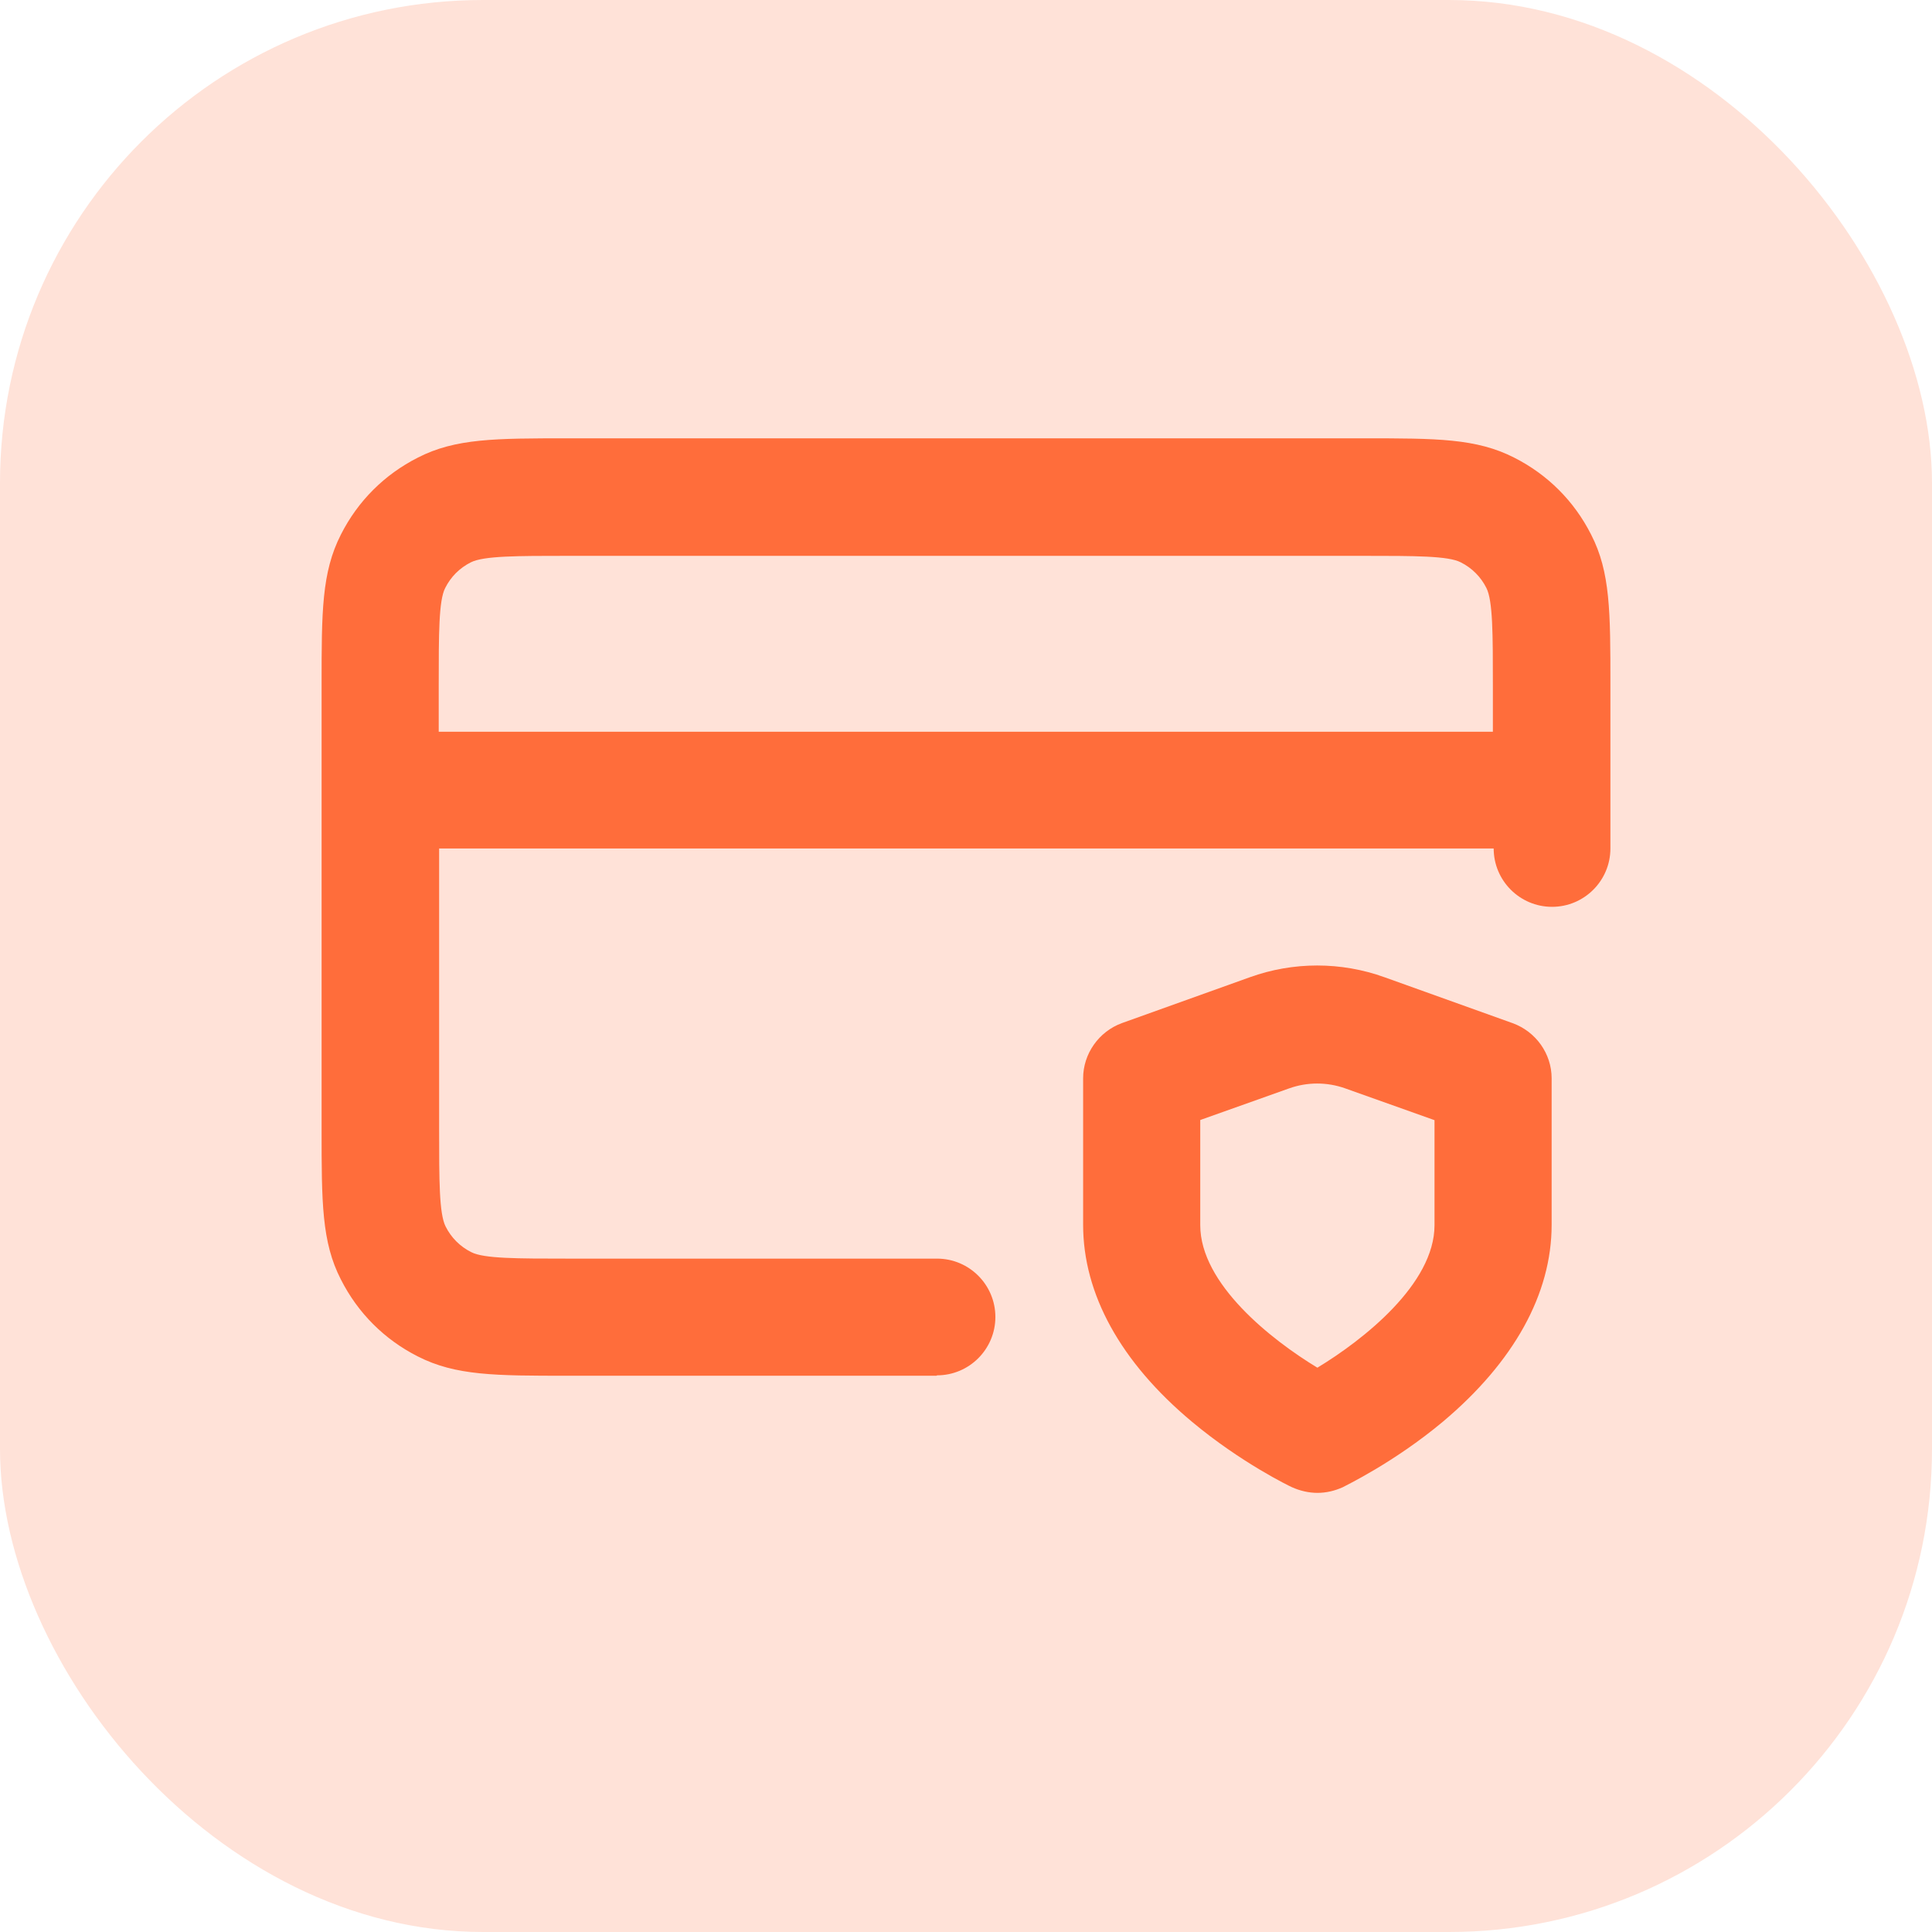
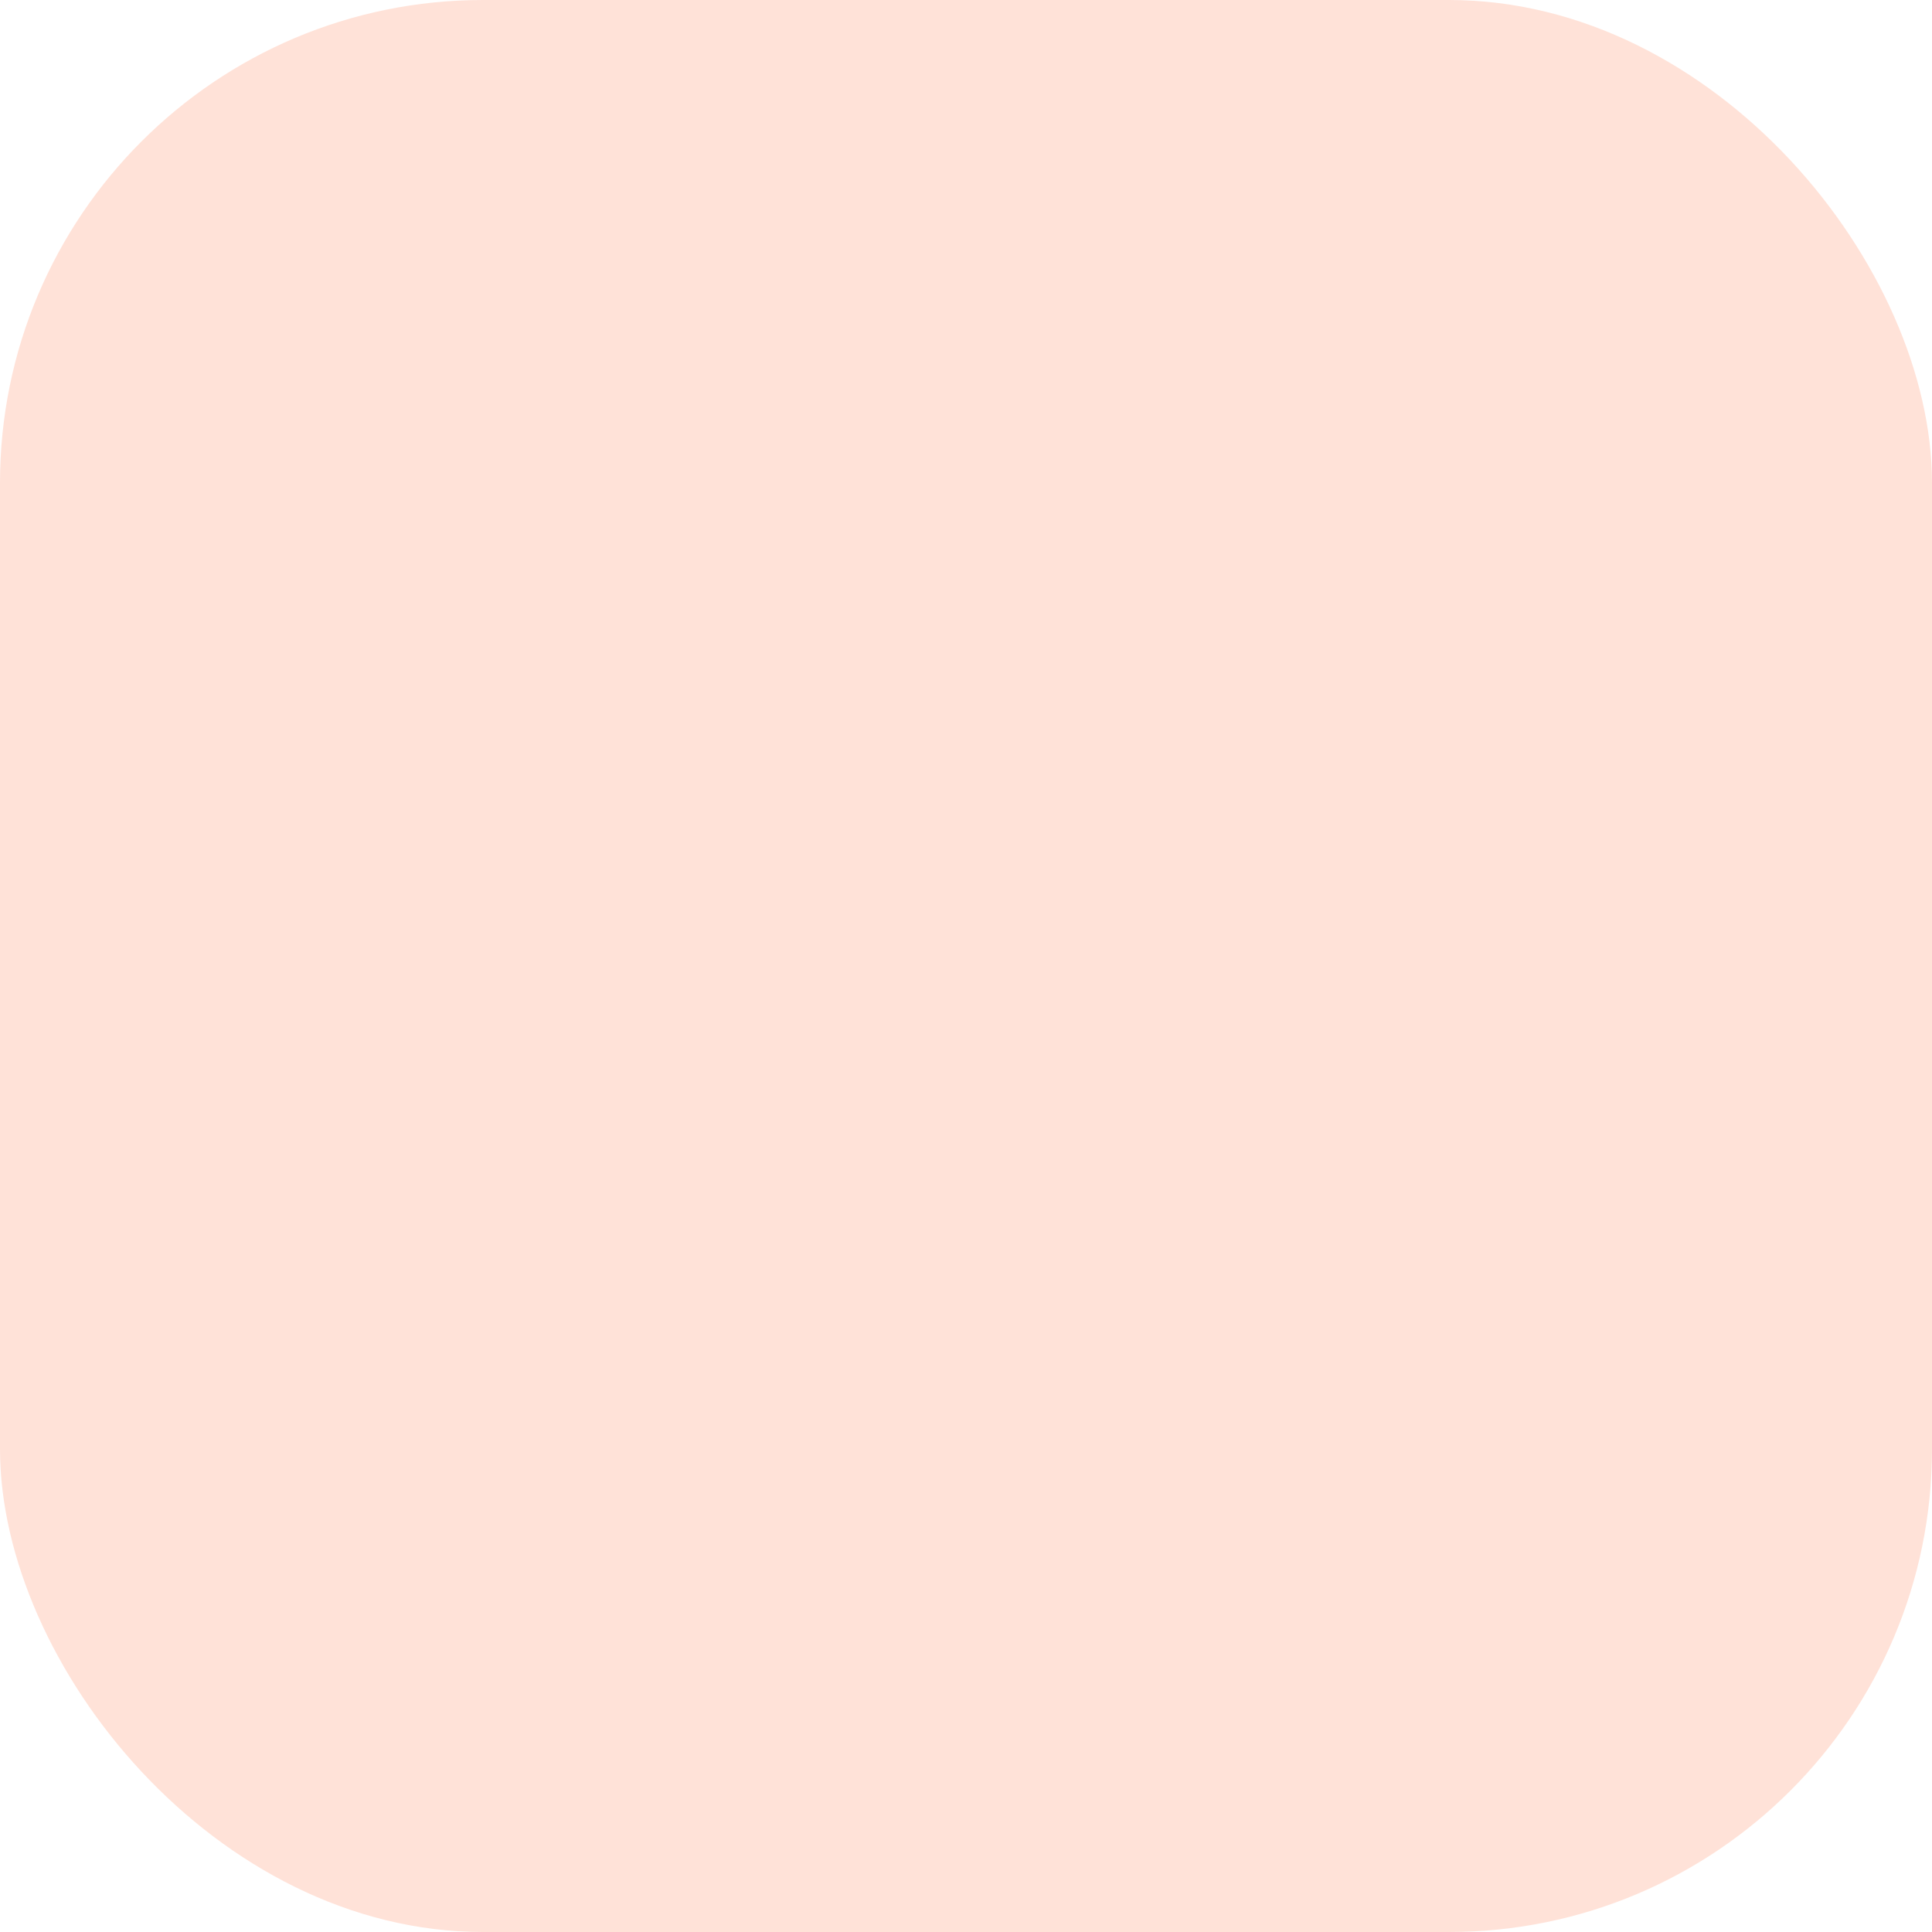
<svg xmlns="http://www.w3.org/2000/svg" id="Calque_2" data-name="Calque 2" viewBox="0 0 48 48">
  <defs>
    <style>
      .cls-1 {
        fill: #ff6d3b;
      }

      .cls-1, .cls-2 {
        stroke-width: 0px;
      }

      .cls-2 {
        fill: #ffe2d8;
      }
    </style>
  </defs>
  <g id="Calque_2-2" data-name="Calque 2">
    <g>
      <rect class="cls-2" width="48" height="48" rx="12" ry="12" />
-       <path class="cls-1" d="M32.73,37.09c-.21,0-.43-.05-.63-.14-.05-.02-1.27-.61-2.49-1.63-1.77-1.48-2.7-3.17-2.7-4.89v-3.64c0-.61.39-1.16.96-1.37l3.18-1.14c1.08-.39,2.27-.39,3.35,0l3.18,1.14c.58.21.97.76.97,1.37v3.64c0,1.72-.94,3.41-2.7,4.89-1.22,1.02-2.44,1.6-2.49,1.63-.2.09-.41.14-.63.14ZM29.82,27.82v2.62c0,1.46,1.77,2.85,2.91,3.54,1.14-.69,2.91-2.08,2.91-3.54v-2.61l-2.22-.79c-.45-.16-.94-.16-1.39,0l-2.22.79ZM23.27,34.18h-9.16c-1.8,0-2.79,0-3.73-.48-.83-.42-1.49-1.08-1.91-1.91-.48-.93-.48-1.93-.48-3.73v-11.05c0-1.8,0-2.79.48-3.73.42-.83,1.08-1.49,1.91-1.91.93-.48,1.93-.48,3.73-.48h19.78c1.8,0,2.79,0,3.73.48.83.42,1.49,1.08,1.91,1.91.48.93.48,1.93.48,3.73v4.07c0,.8-.65,1.45-1.45,1.45s-1.45-.65-1.45-1.45H10.91v6.98c0,1.26,0,2.09.16,2.41.14.28.36.5.64.64.31.16,1.14.16,2.41.16h9.16c.8,0,1.45.65,1.45,1.45s-.65,1.45-1.45,1.45ZM10.91,18.18h26.18v-1.16c0-1.26,0-2.09-.16-2.41-.14-.28-.36-.5-.64-.64-.31-.16-1.14-.16-2.41-.16H14.11c-1.26,0-2.09,0-2.41.16-.28.14-.5.36-.64.64-.16.31-.16,1.14-.16,2.41v1.16Z" />
    </g>
  </g>
</svg>